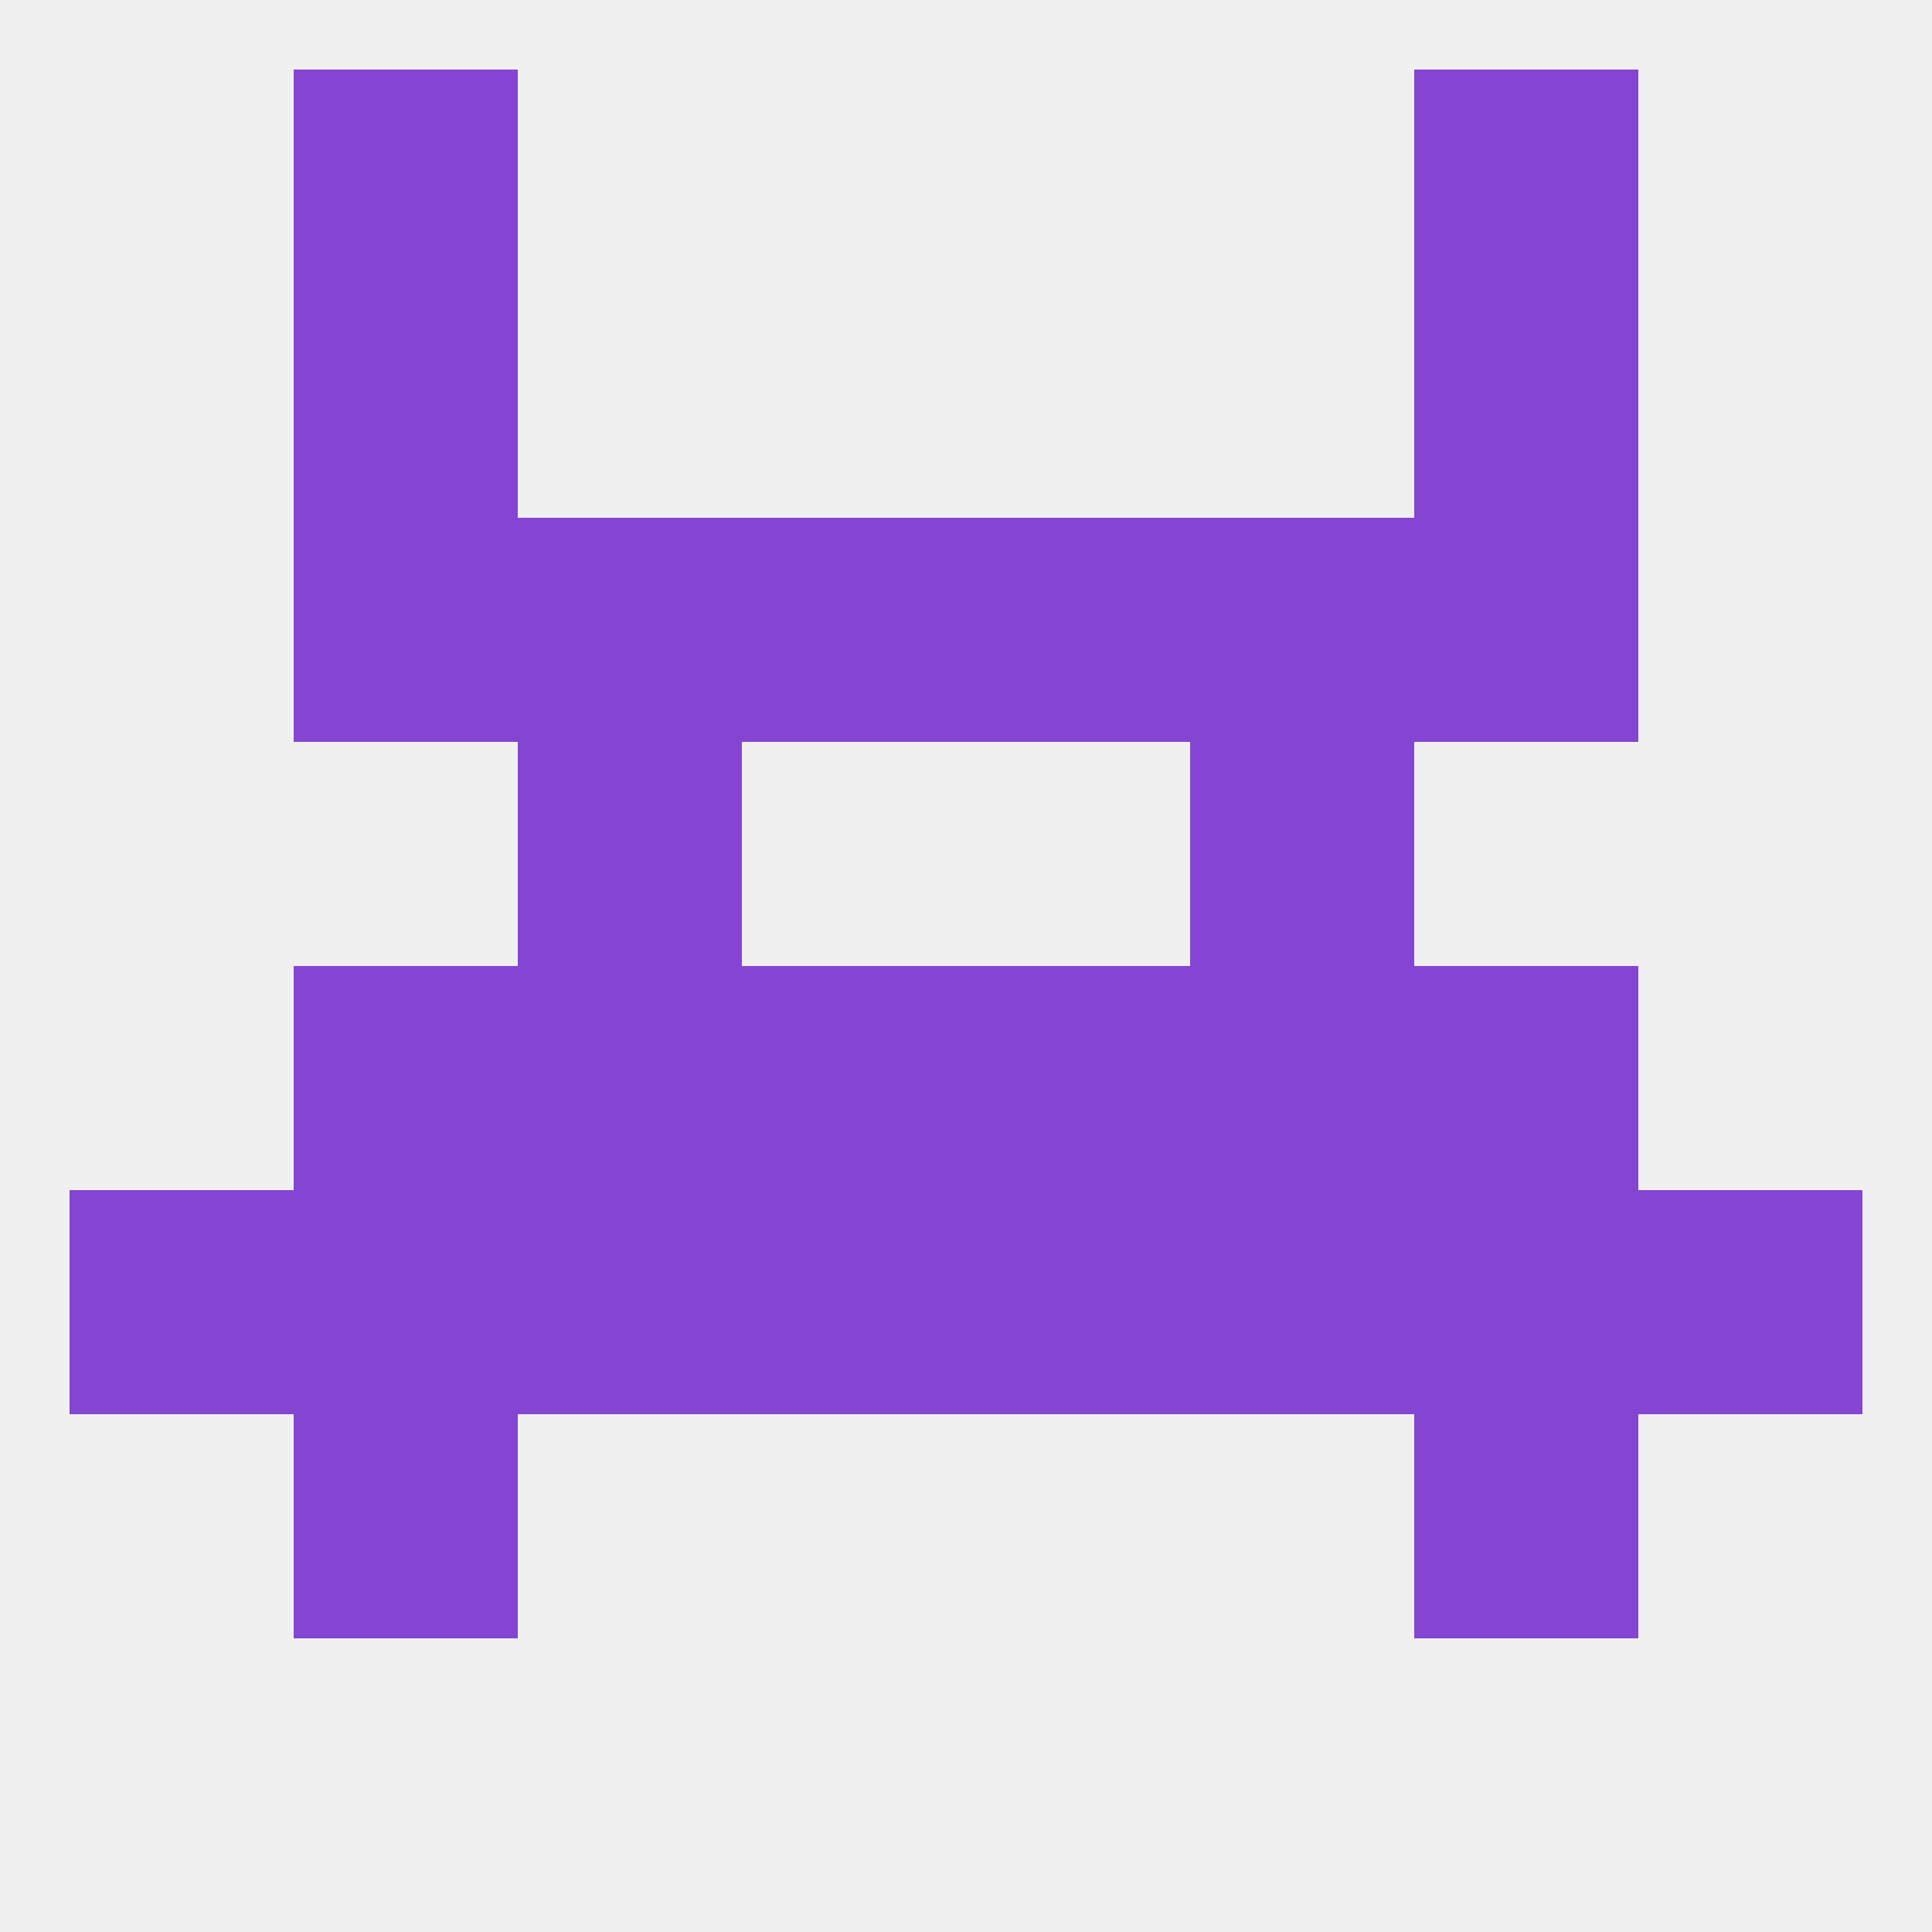
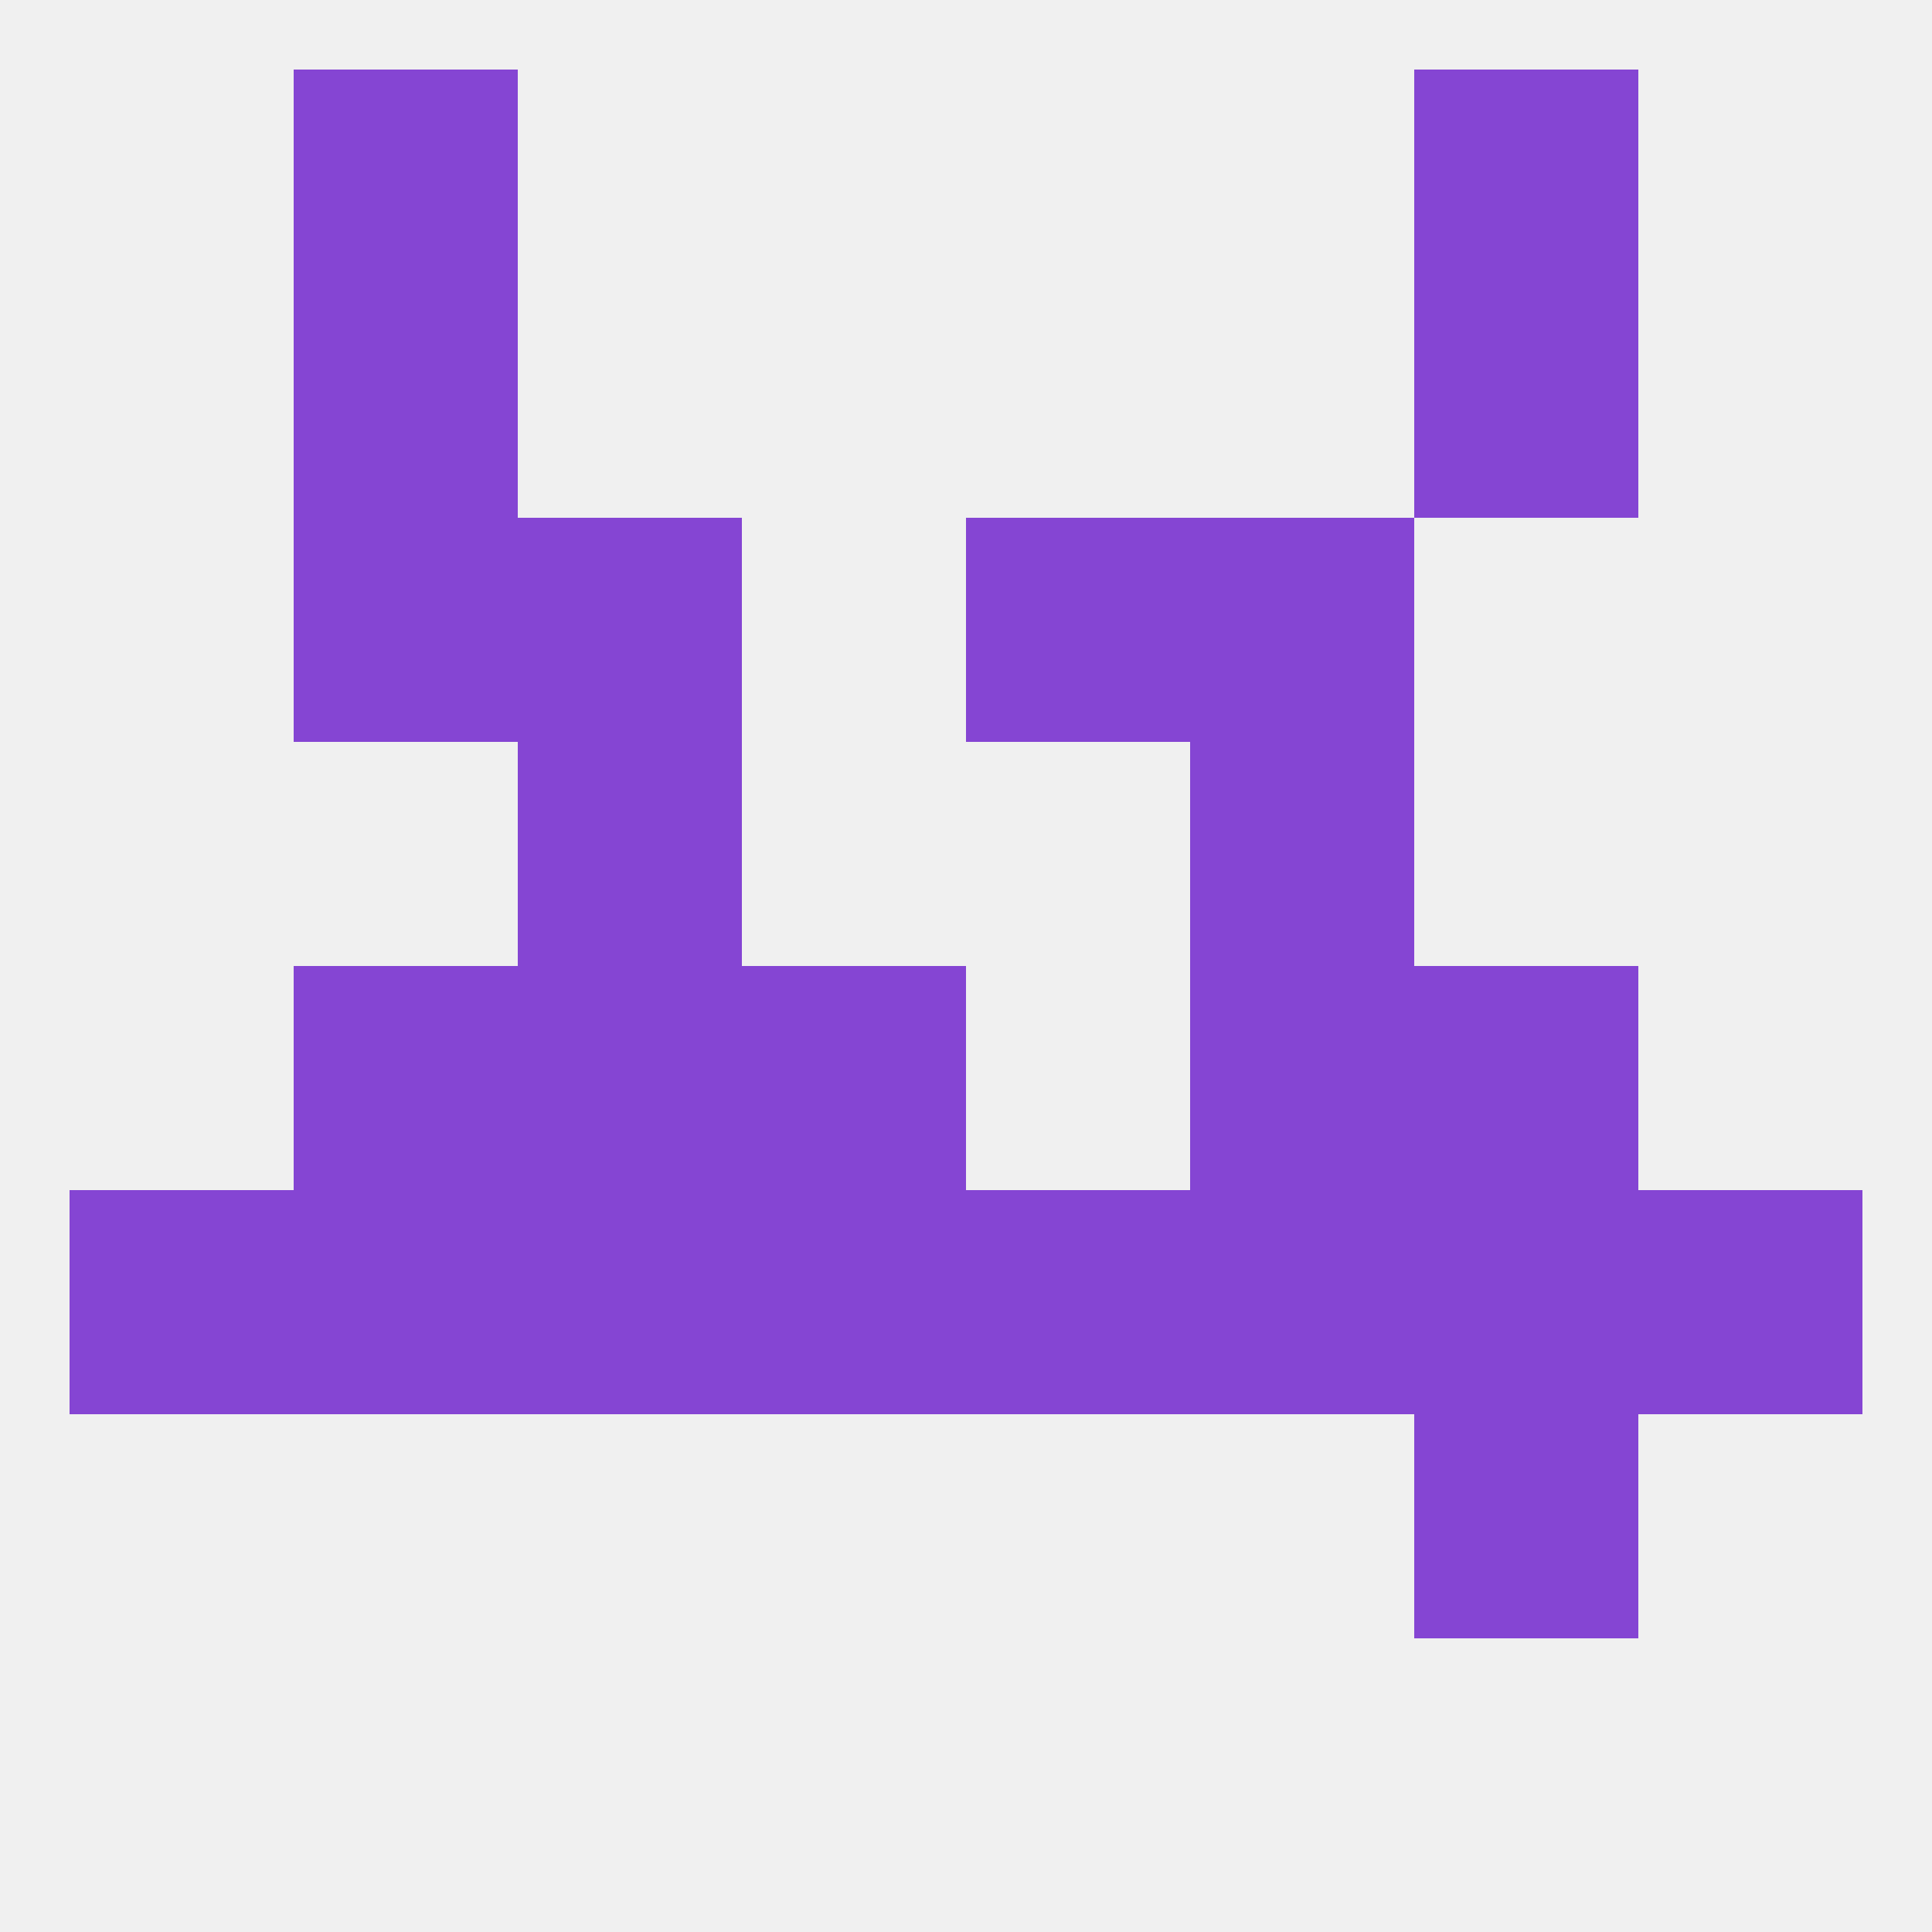
<svg xmlns="http://www.w3.org/2000/svg" version="1.1" baseprofile="full" width="250" height="250" viewBox="0 0 250 250">
  <rect width="100%" height="100%" fill="rgba(240,240,240,255)" />
  <rect x="38" y="38" width="29" height="29" fill="rgba(133,69,211,255)" />
  <rect x="183" y="38" width="29" height="29" fill="rgba(133,69,211,255)" />
  <rect x="38" y="9" width="29" height="29" fill="rgba(133,69,211,255)" />
  <rect x="183" y="9" width="29" height="29" fill="rgba(133,69,211,255)" />
  <rect x="38" y="154" width="29" height="29" fill="rgba(133,69,211,255)" />
  <rect x="183" y="154" width="29" height="29" fill="rgba(133,69,211,255)" />
  <rect x="154" y="154" width="29" height="29" fill="rgba(133,69,211,255)" />
  <rect x="96" y="154" width="29" height="29" fill="rgba(133,69,211,255)" />
  <rect x="125" y="154" width="29" height="29" fill="rgba(133,69,211,255)" />
  <rect x="9" y="154" width="29" height="29" fill="rgba(133,69,211,255)" />
  <rect x="67" y="154" width="29" height="29" fill="rgba(133,69,211,255)" />
  <rect x="212" y="154" width="29" height="29" fill="rgba(133,69,211,255)" />
-   <rect x="38" y="183" width="29" height="29" fill="rgba(133,69,211,255)" />
  <rect x="183" y="183" width="29" height="29" fill="rgba(133,69,211,255)" />
  <rect x="154" y="125" width="29" height="29" fill="rgba(133,69,211,255)" />
  <rect x="38" y="125" width="29" height="29" fill="rgba(133,69,211,255)" />
  <rect x="183" y="125" width="29" height="29" fill="rgba(133,69,211,255)" />
  <rect x="96" y="125" width="29" height="29" fill="rgba(133,69,211,255)" />
-   <rect x="125" y="125" width="29" height="29" fill="rgba(133,69,211,255)" />
  <rect x="67" y="125" width="29" height="29" fill="rgba(133,69,211,255)" />
  <rect x="67" y="96" width="29" height="29" fill="rgba(133,69,211,255)" />
  <rect x="154" y="96" width="29" height="29" fill="rgba(133,69,211,255)" />
  <rect x="125" y="67" width="29" height="29" fill="rgba(133,69,211,255)" />
  <rect x="67" y="67" width="29" height="29" fill="rgba(133,69,211,255)" />
  <rect x="154" y="67" width="29" height="29" fill="rgba(133,69,211,255)" />
  <rect x="38" y="67" width="29" height="29" fill="rgba(133,69,211,255)" />
-   <rect x="183" y="67" width="29" height="29" fill="rgba(133,69,211,255)" />
-   <rect x="96" y="67" width="29" height="29" fill="rgba(133,69,211,255)" />
</svg>